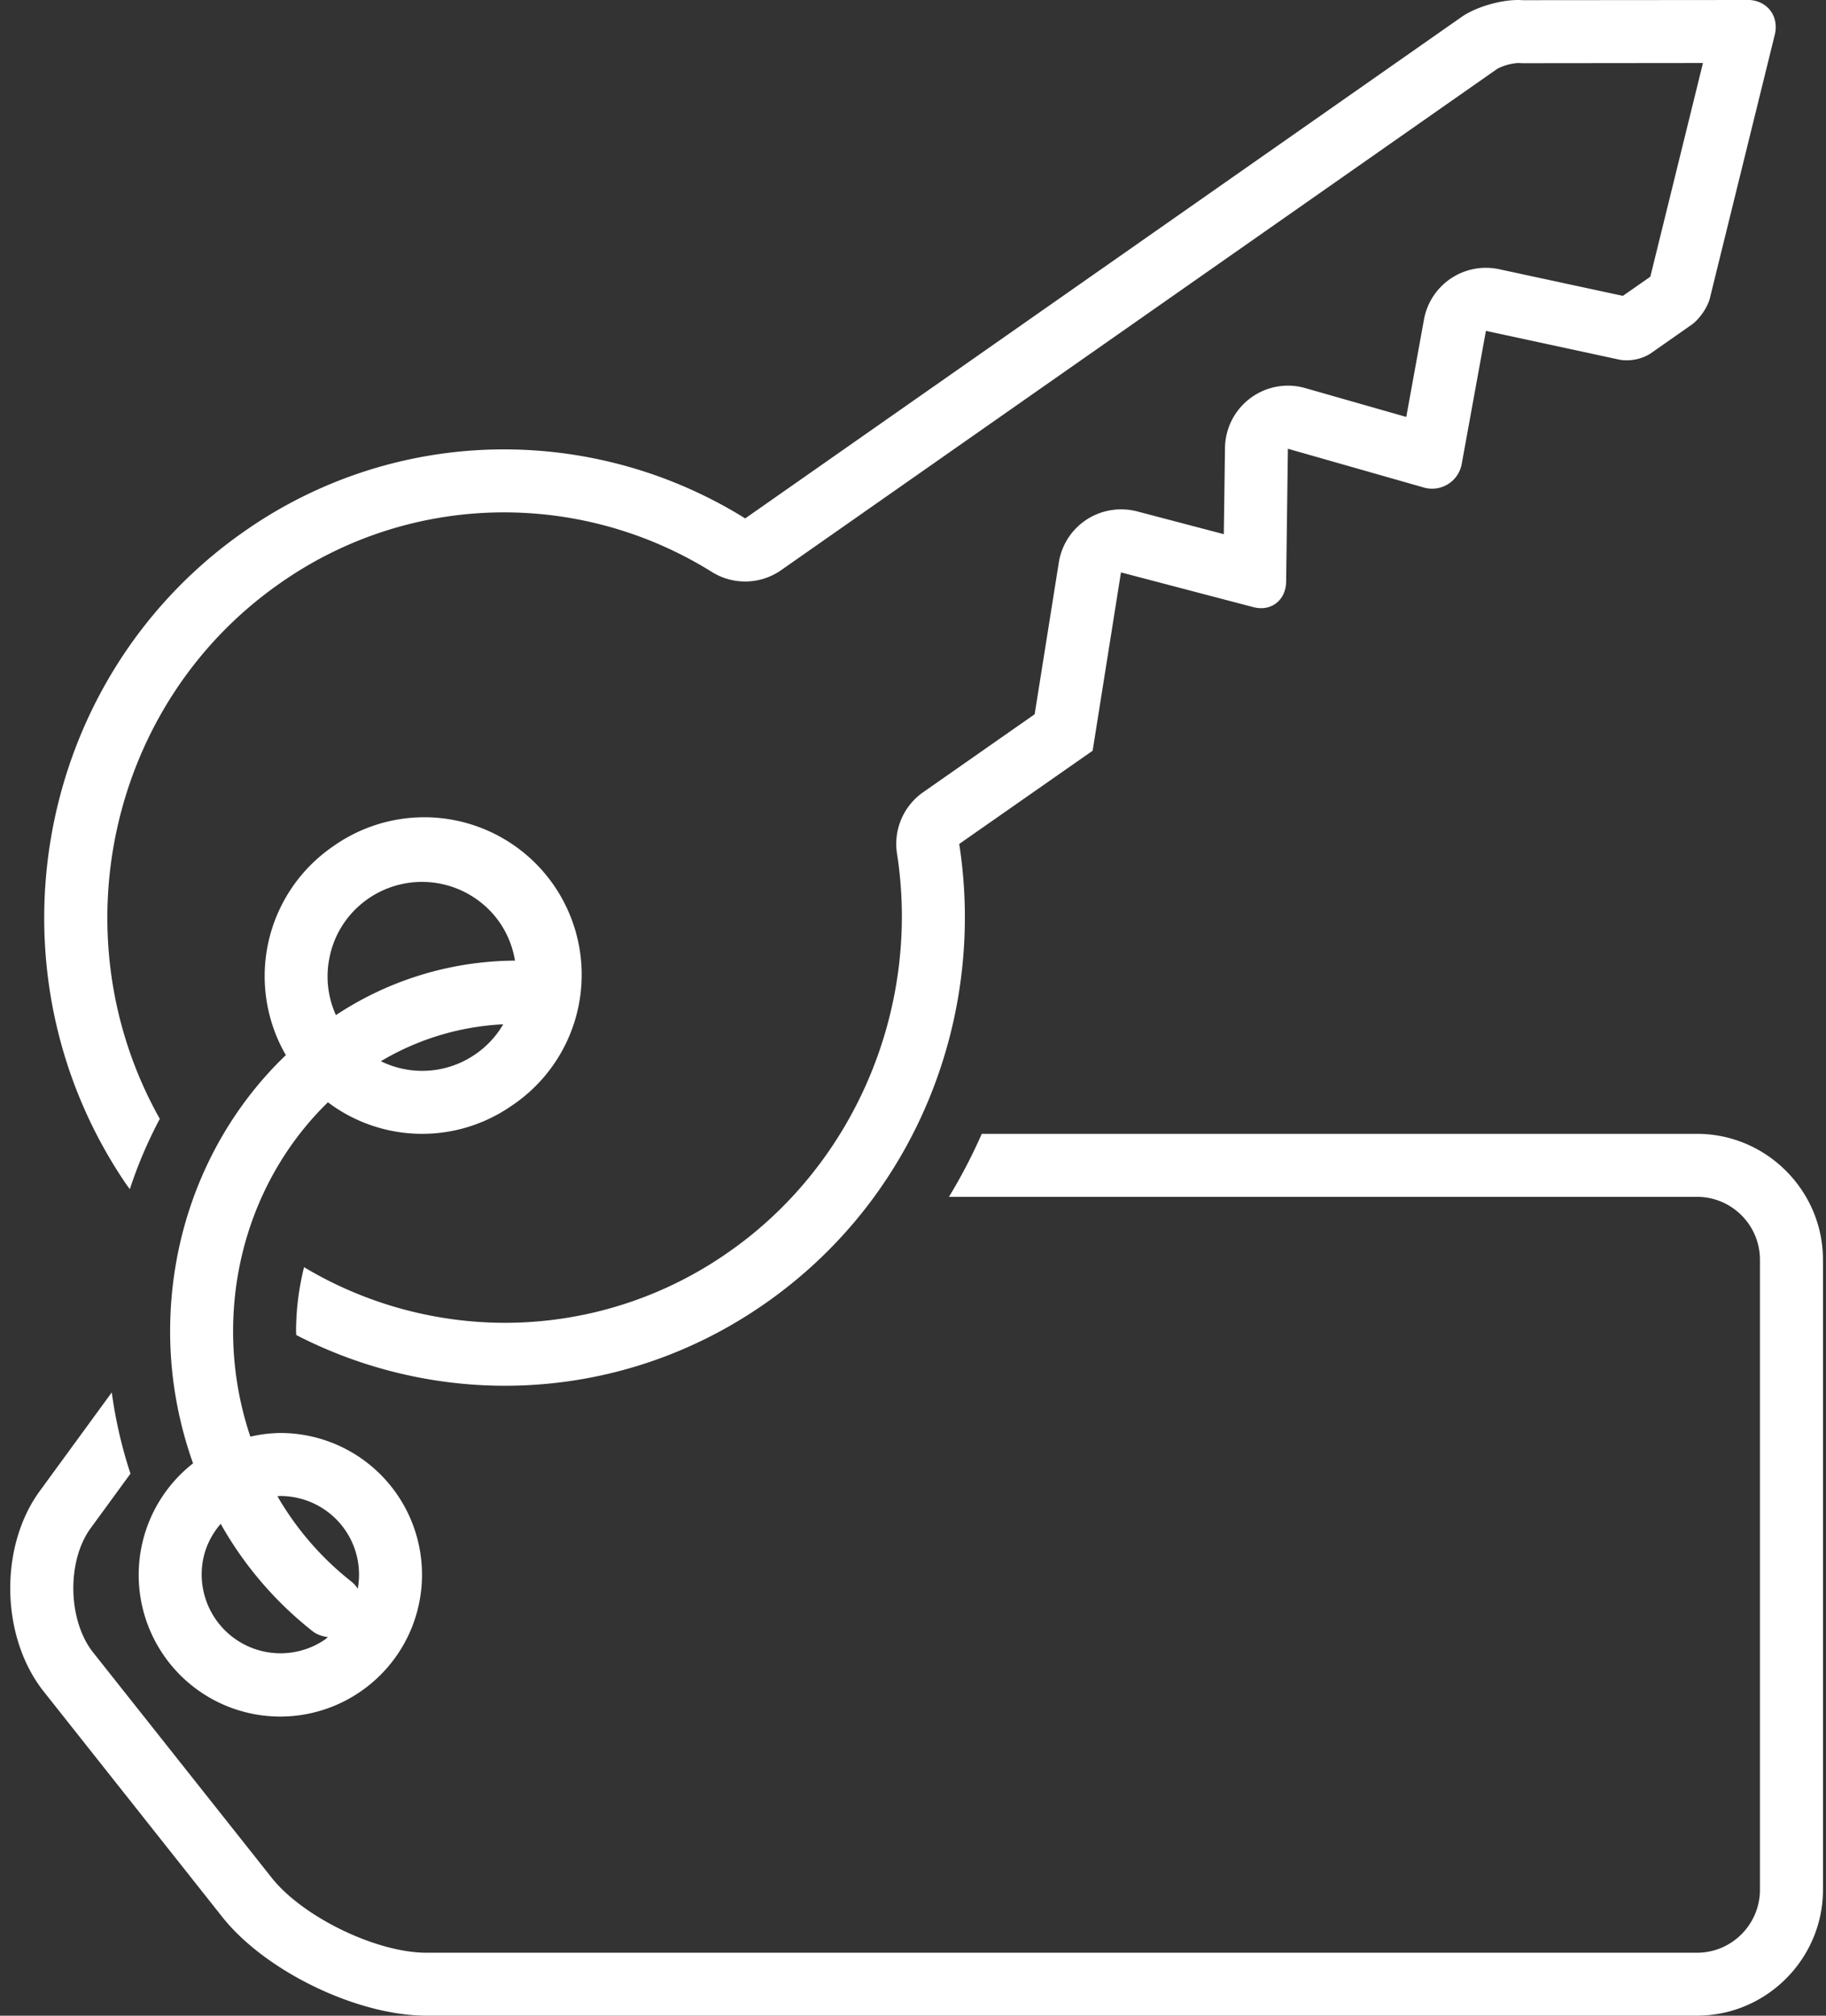
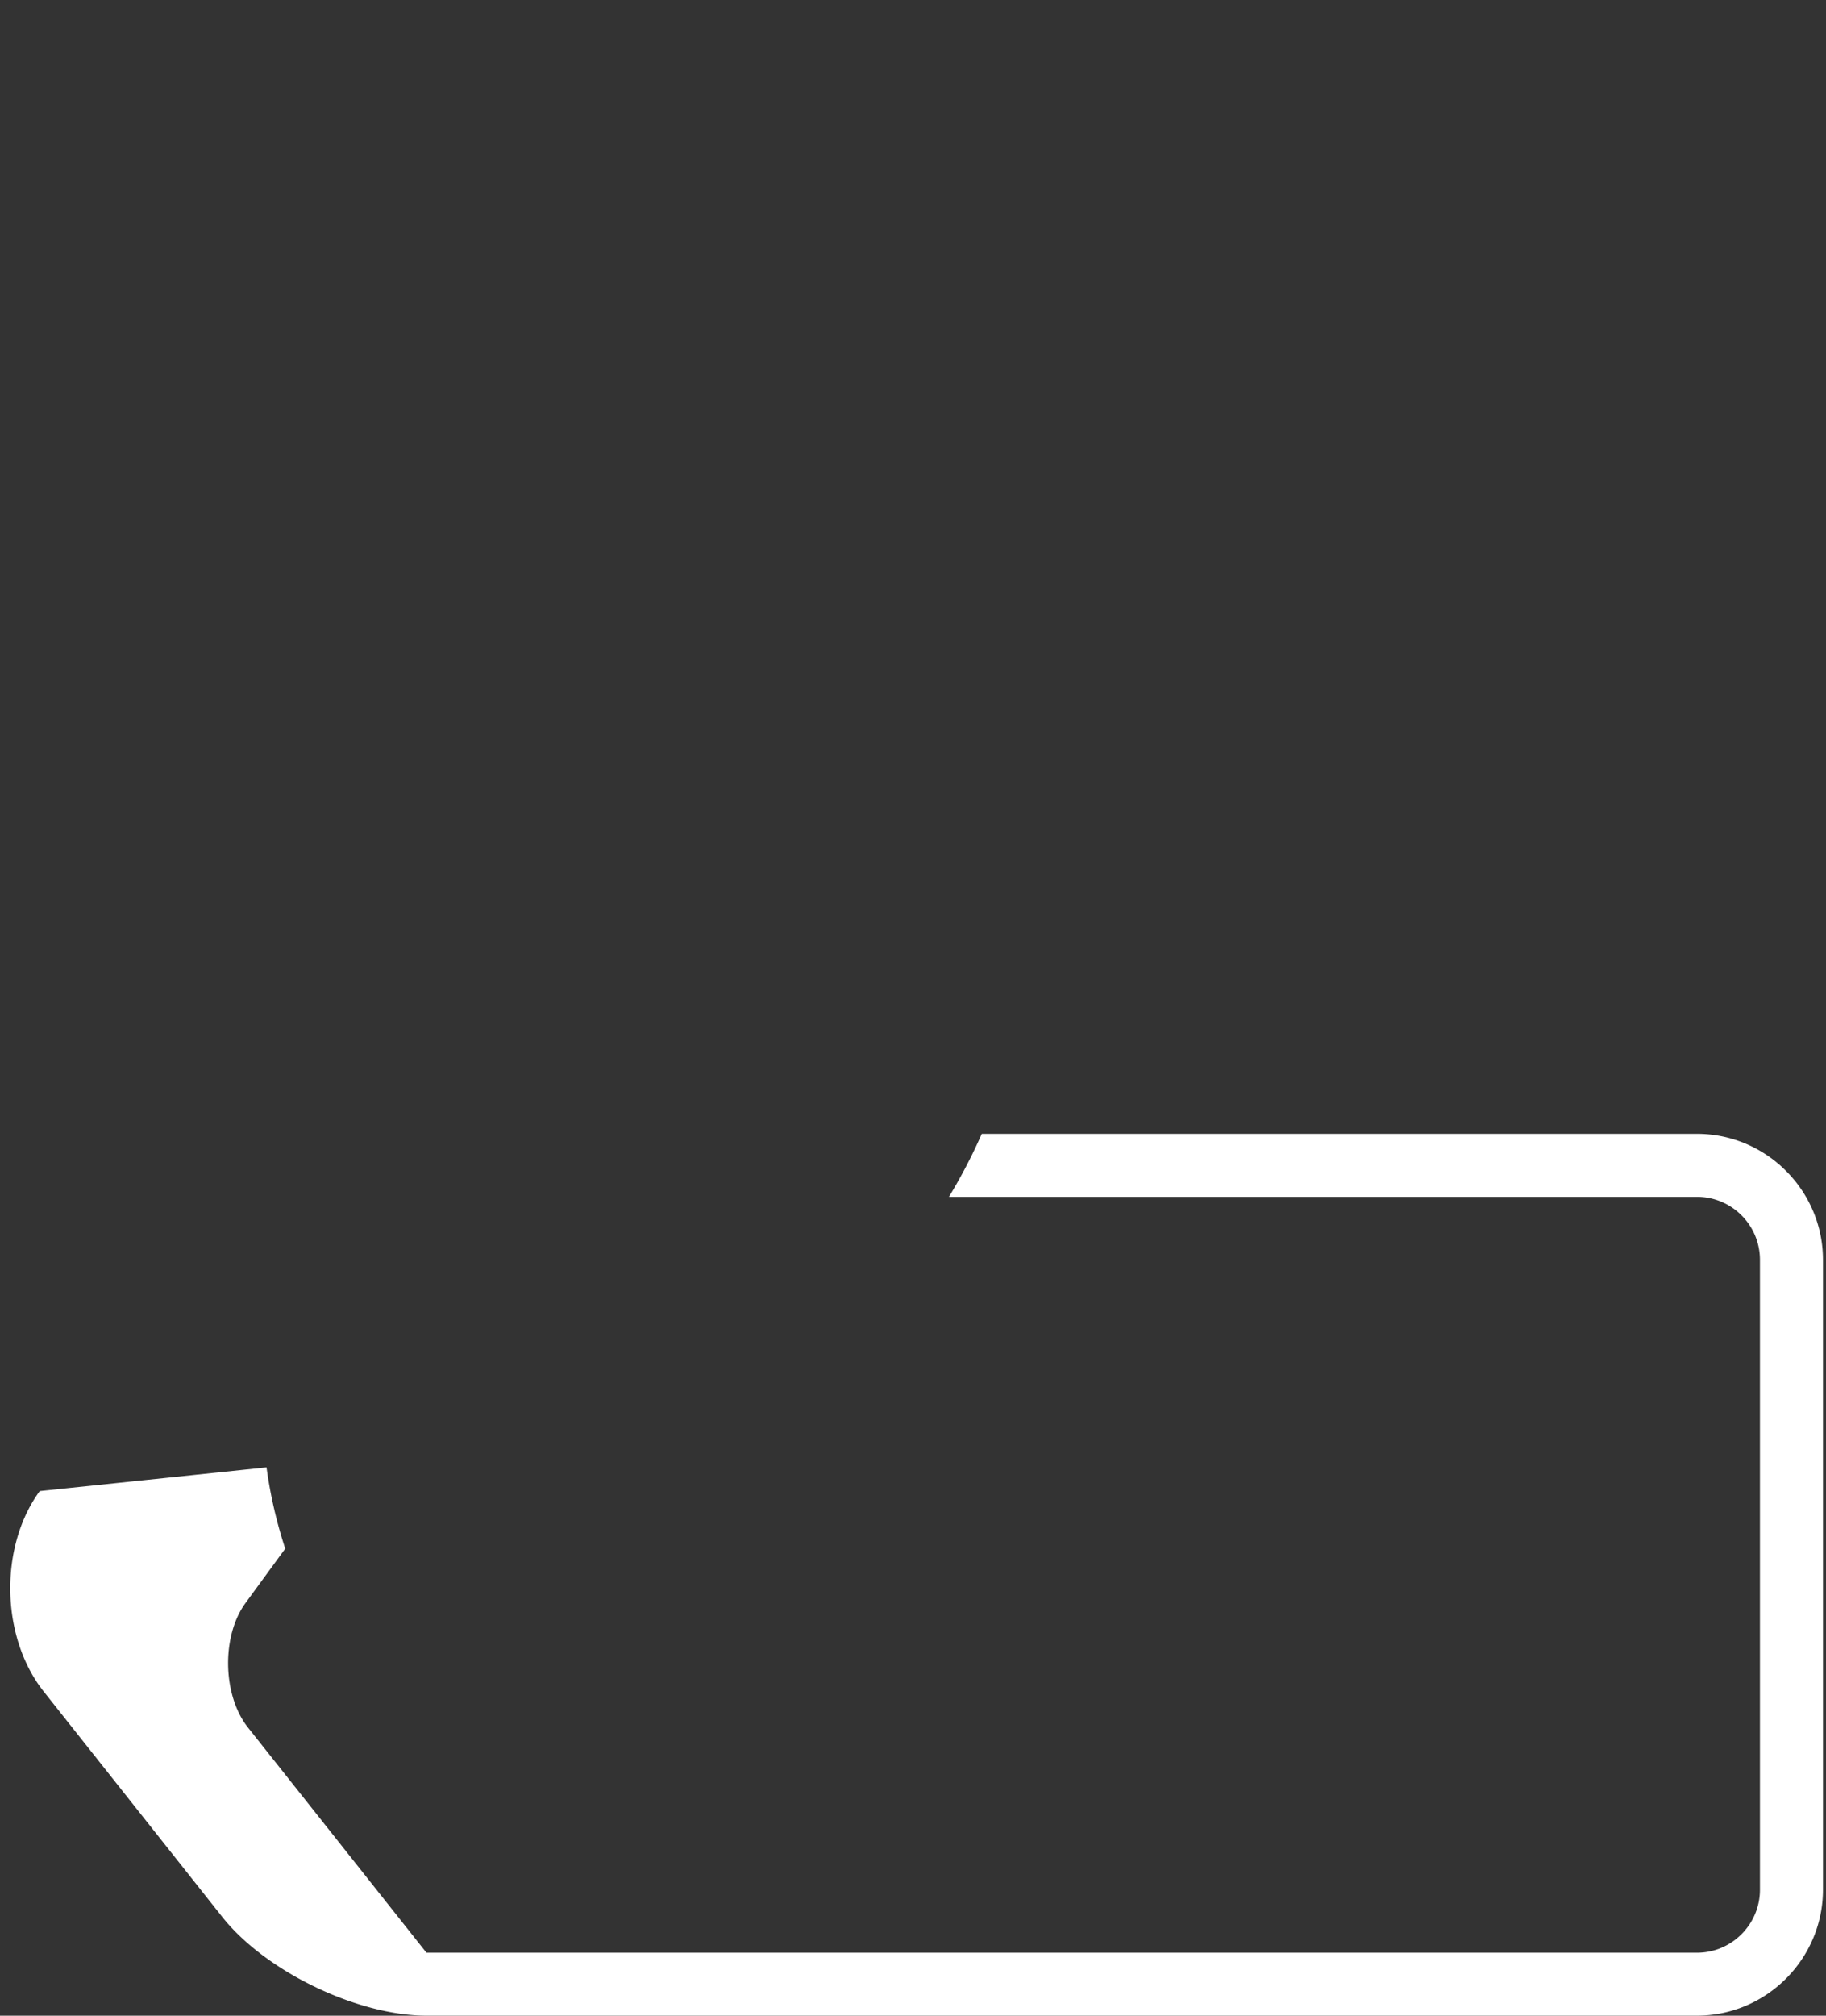
<svg xmlns="http://www.w3.org/2000/svg" width="29" height="32" viewBox="0 0 29 32">
  <rect x="0" y="0" width="29" height="32" fill="#333333" stroke="none" />
  <g>
    <g>
      <g>
-         <path fill="#fff" d="M4.96 25.893c.075.058.16.085.247.096-.016.013-.03.028-.047.04a1.252 1.252 0 0 1-1.937-1.257c.04-.22.14-.416.282-.581a5.76 5.76 0 0 0 1.456 1.702zm-.51-2.144c.413 0 .799.203 1.032.541.188.274.258.604.2.931a.493.493 0 0 0-.105-.116 4.749 4.749 0 0 1-1.171-1.352c.015 0 .03-.004.044-.004zm.778-8.522c.072-.394.294-.736.624-.963a1.503 1.503 0 0 1 2.086.384c.128.187.206.393.241.602a5.203 5.203 0 0 0-2.844.865 1.487 1.487 0 0 1-.107-.888zm2.324 1.508a1.485 1.485 0 0 1-1.503.112 4.198 4.198 0 0 1 1.943-.586 1.482 1.482 0 0 1-.44.474zm-4.954 9.54a2.247 2.247 0 0 0 3.129.578 2.25 2.25 0 0 0-1.277-4.104 2.23 2.23 0 0 0-.474.058 5.249 5.249 0 0 1-.274-1.67c0-1.446.584-2.742 1.506-3.638a2.486 2.486 0 0 0 2.91.06 2.5 2.5 0 1 0-2.833-4.119 2.498 2.498 0 0 0-.745 3.31c-1.127 1.078-1.838 2.645-1.838 4.387 0 .723.128 1.432.364 2.094a2.248 2.248 0 0 0-.468 3.044z" />
-       </g>
+         </g>
      <g>
-         <path fill="#fff" d="M2.062 18.878a7.06 7.06 0 0 1 .476-1.116c-1.618-2.876-.824-6.592 1.905-8.5a6.185 6.185 0 0 1 3.56-1.128c1.168 0 2.31.327 3.303.946a.998.998 0 0 0 1.102-.03l11.375-7.96a.86.86 0 0 1 .323-.09l.074.003h.001L27.046 1l-.836 3.393-.436.304-1.964-.423a1 1 0 0 0-1.195.799l-.281 1.546-1.605-.458a.996.996 0 0 0-.871.16 1 1 0 0 0-.403.788l-.019 1.371-1.378-.362a1.01 1.01 0 0 0-.8.13 1 1 0 0 0-.442.68l-.384 2.411-1.771 1.238a1 1 0 0 0-.415.974c.38 2.44-.665 4.921-2.663 6.318A6.188 6.188 0 0 1 8.02 21a6.232 6.232 0 0 1-3.191-.883 4.204 4.204 0 0 0-.127 1.02l.003.057c1.03.53 2.167.805 3.315.805 1.428 0 2.87-.424 4.136-1.309 2.4-1.677 3.505-4.55 3.078-7.292l2.119-1.48.45-2.831 2.101.551a.5.5 0 0 0 .124.017c.225 0 .395-.17.398-.423l.028-2.108 2.154.614a.478.478 0 0 0 .609-.386l.382-2.099 2.131.459a.714.714 0 0 0 .479-.097l.657-.46c.121-.085.25-.27.288-.414l1.03-4.179c.076-.289-.1-.54-.393-.562l-3.61.003A.82.82 0 0 0 24.108 0c-.288 0-.674.114-.897.27L11.835 8.23a7.257 7.257 0 0 0-3.832-1.096 7.186 7.186 0 0 0-4.132 1.308C.544 10.768-.298 15.396 1.99 18.779c.023.034.048.066.072.1z" />
-       </g>
+         </g>
      <g>
-         <path fill="#fff" d="M26.952 18h-11.36a8.558 8.558 0 0 1-.521 1h11.88c.552 0 1 .448 1 1v10c0 .55-.448 1-1 1H6.773c-.794 0-1.965-.567-2.458-1.19l-2.836-3.577c-.403-.509-.421-1.45-.039-1.973l.632-.865a7.277 7.277 0 0 1-.297-1.29L.631 23.671c-.648.888-.62 2.32.063 3.182l2.836 3.579c.683.862 2.142 1.567 3.242 1.567h20.18c1.1 0 2-.9 2-2V20c0-1.1-.9-2-2-2z" />
+         <path fill="#fff" d="M26.952 18h-11.36a8.558 8.558 0 0 1-.521 1h11.88c.552 0 1 .448 1 1v10c0 .55-.448 1-1 1H6.773l-2.836-3.577c-.403-.509-.421-1.45-.039-1.973l.632-.865a7.277 7.277 0 0 1-.297-1.29L.631 23.671c-.648.888-.62 2.32.063 3.182l2.836 3.579c.683.862 2.142 1.567 3.242 1.567h20.18c1.1 0 2-.9 2-2V20c0-1.1-.9-2-2-2z" />
      </g>
    </g>
  </g>
</svg>